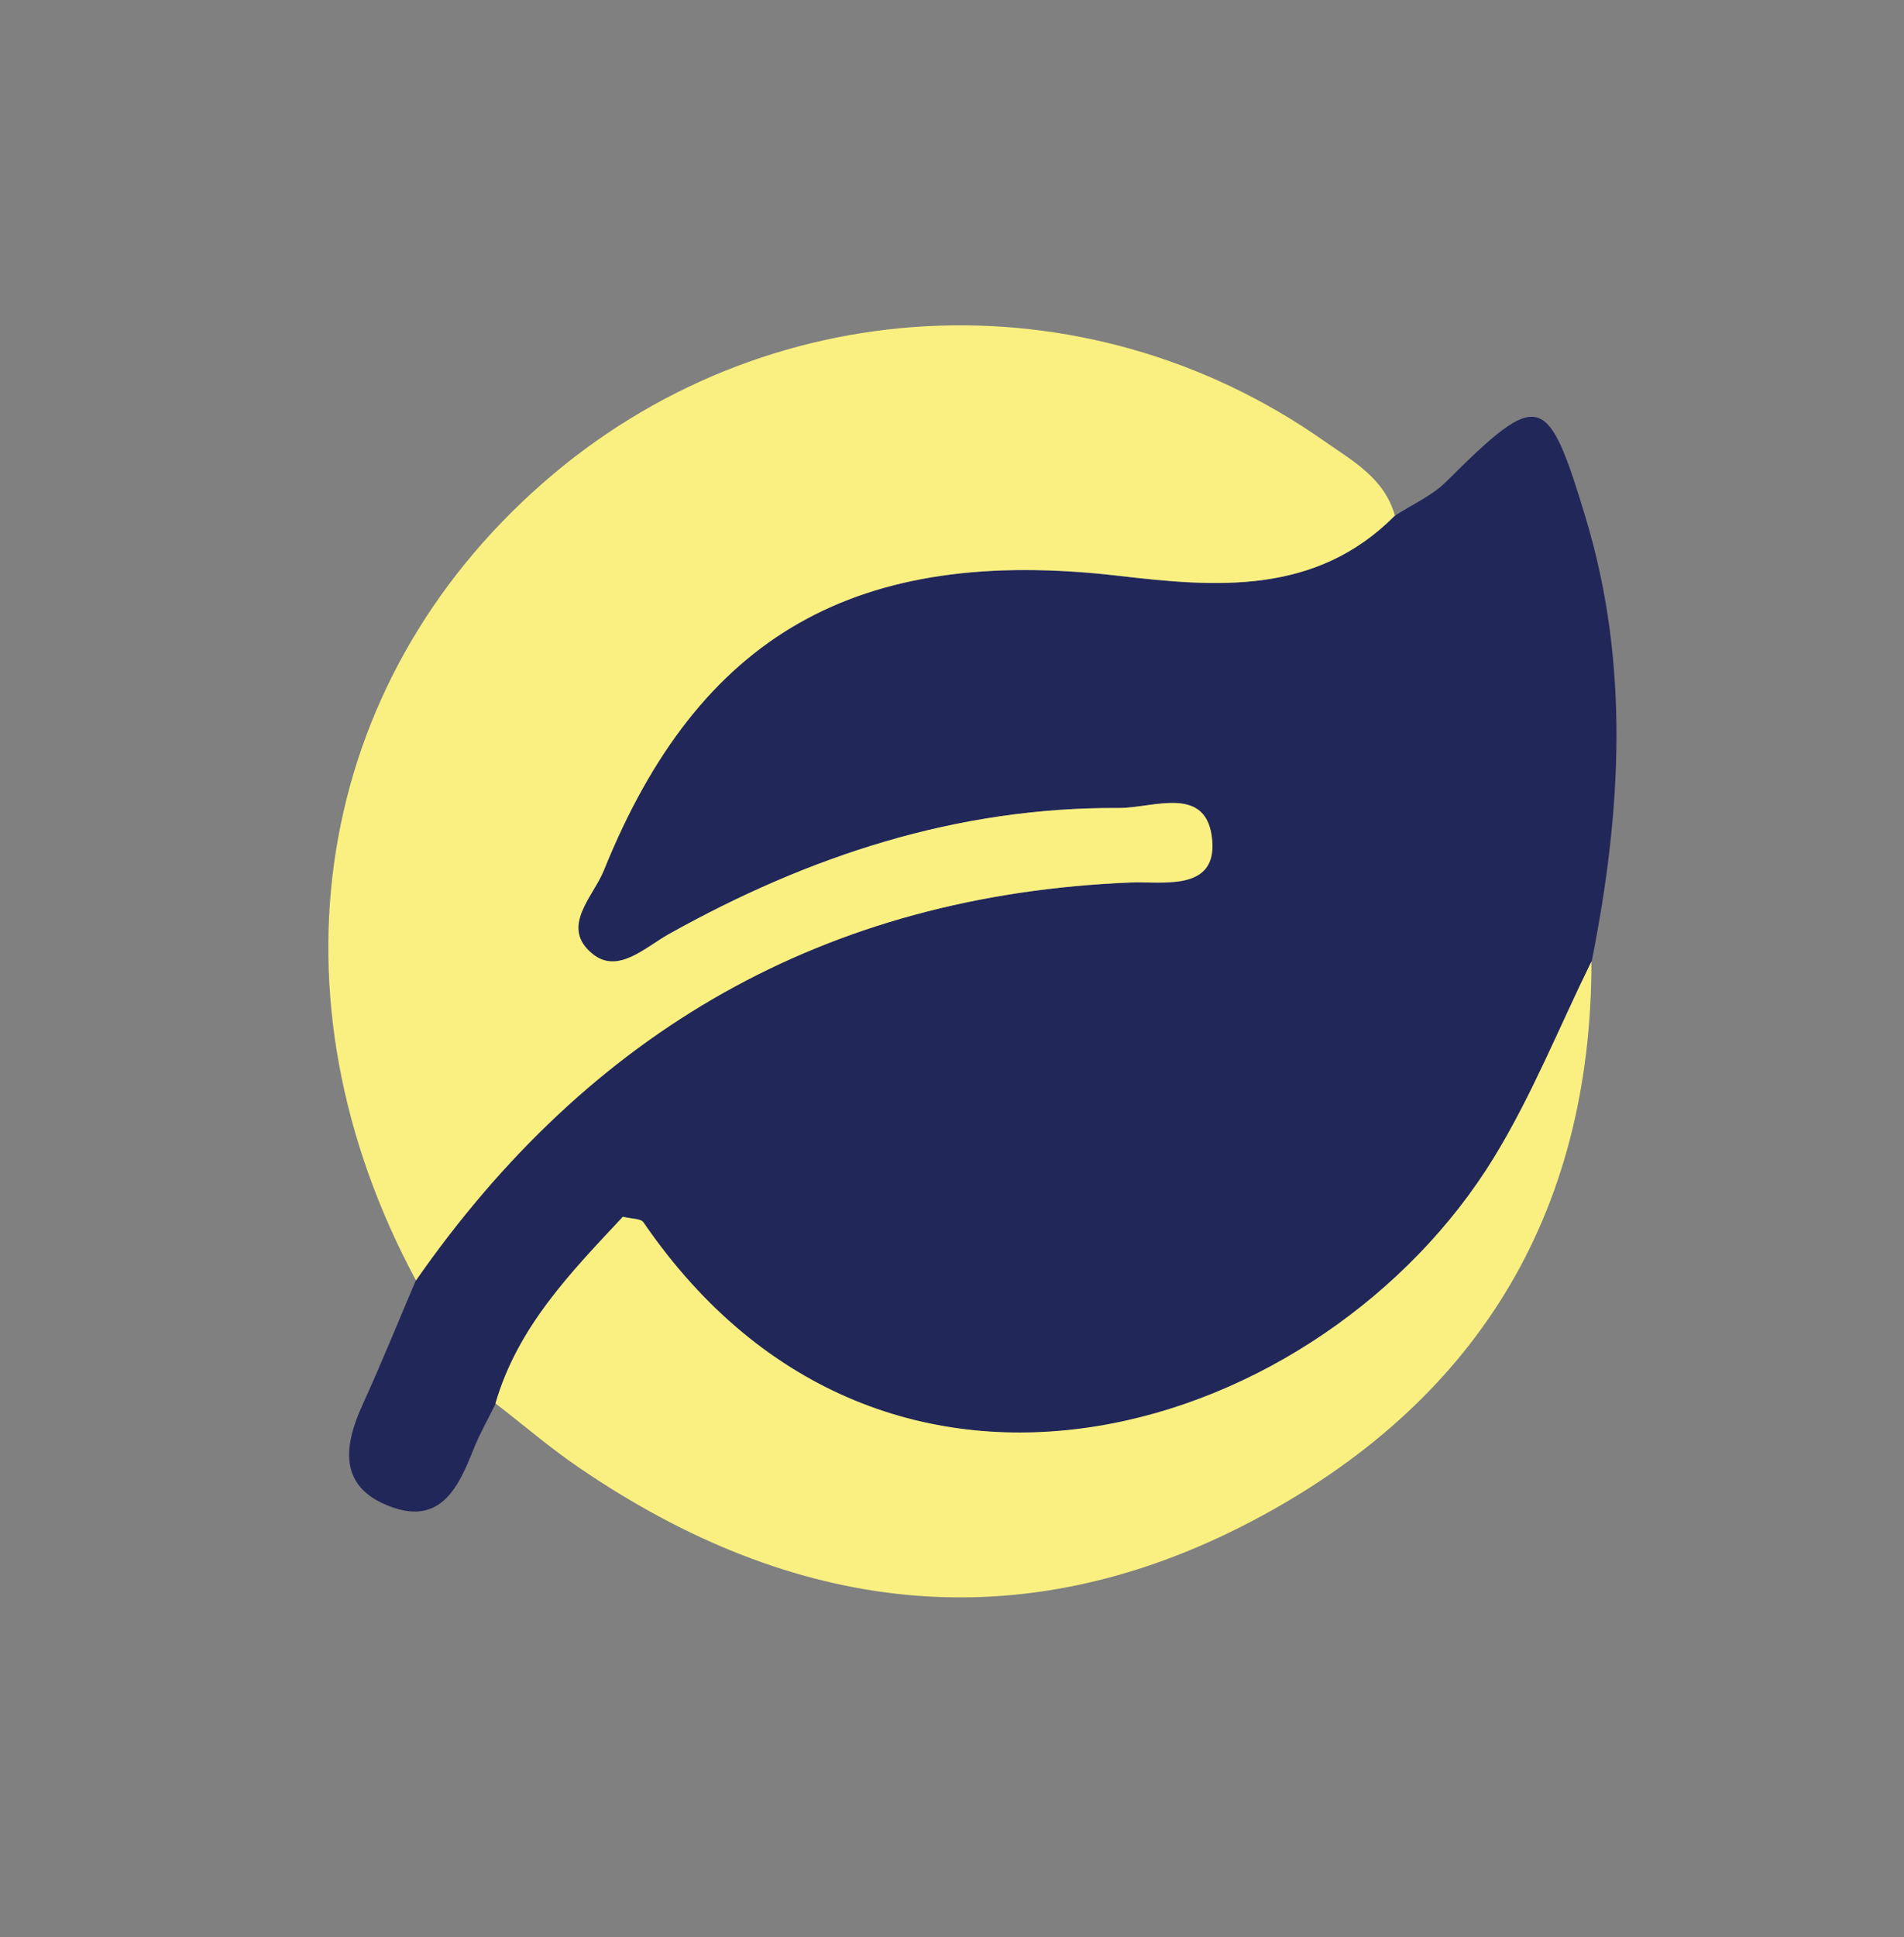
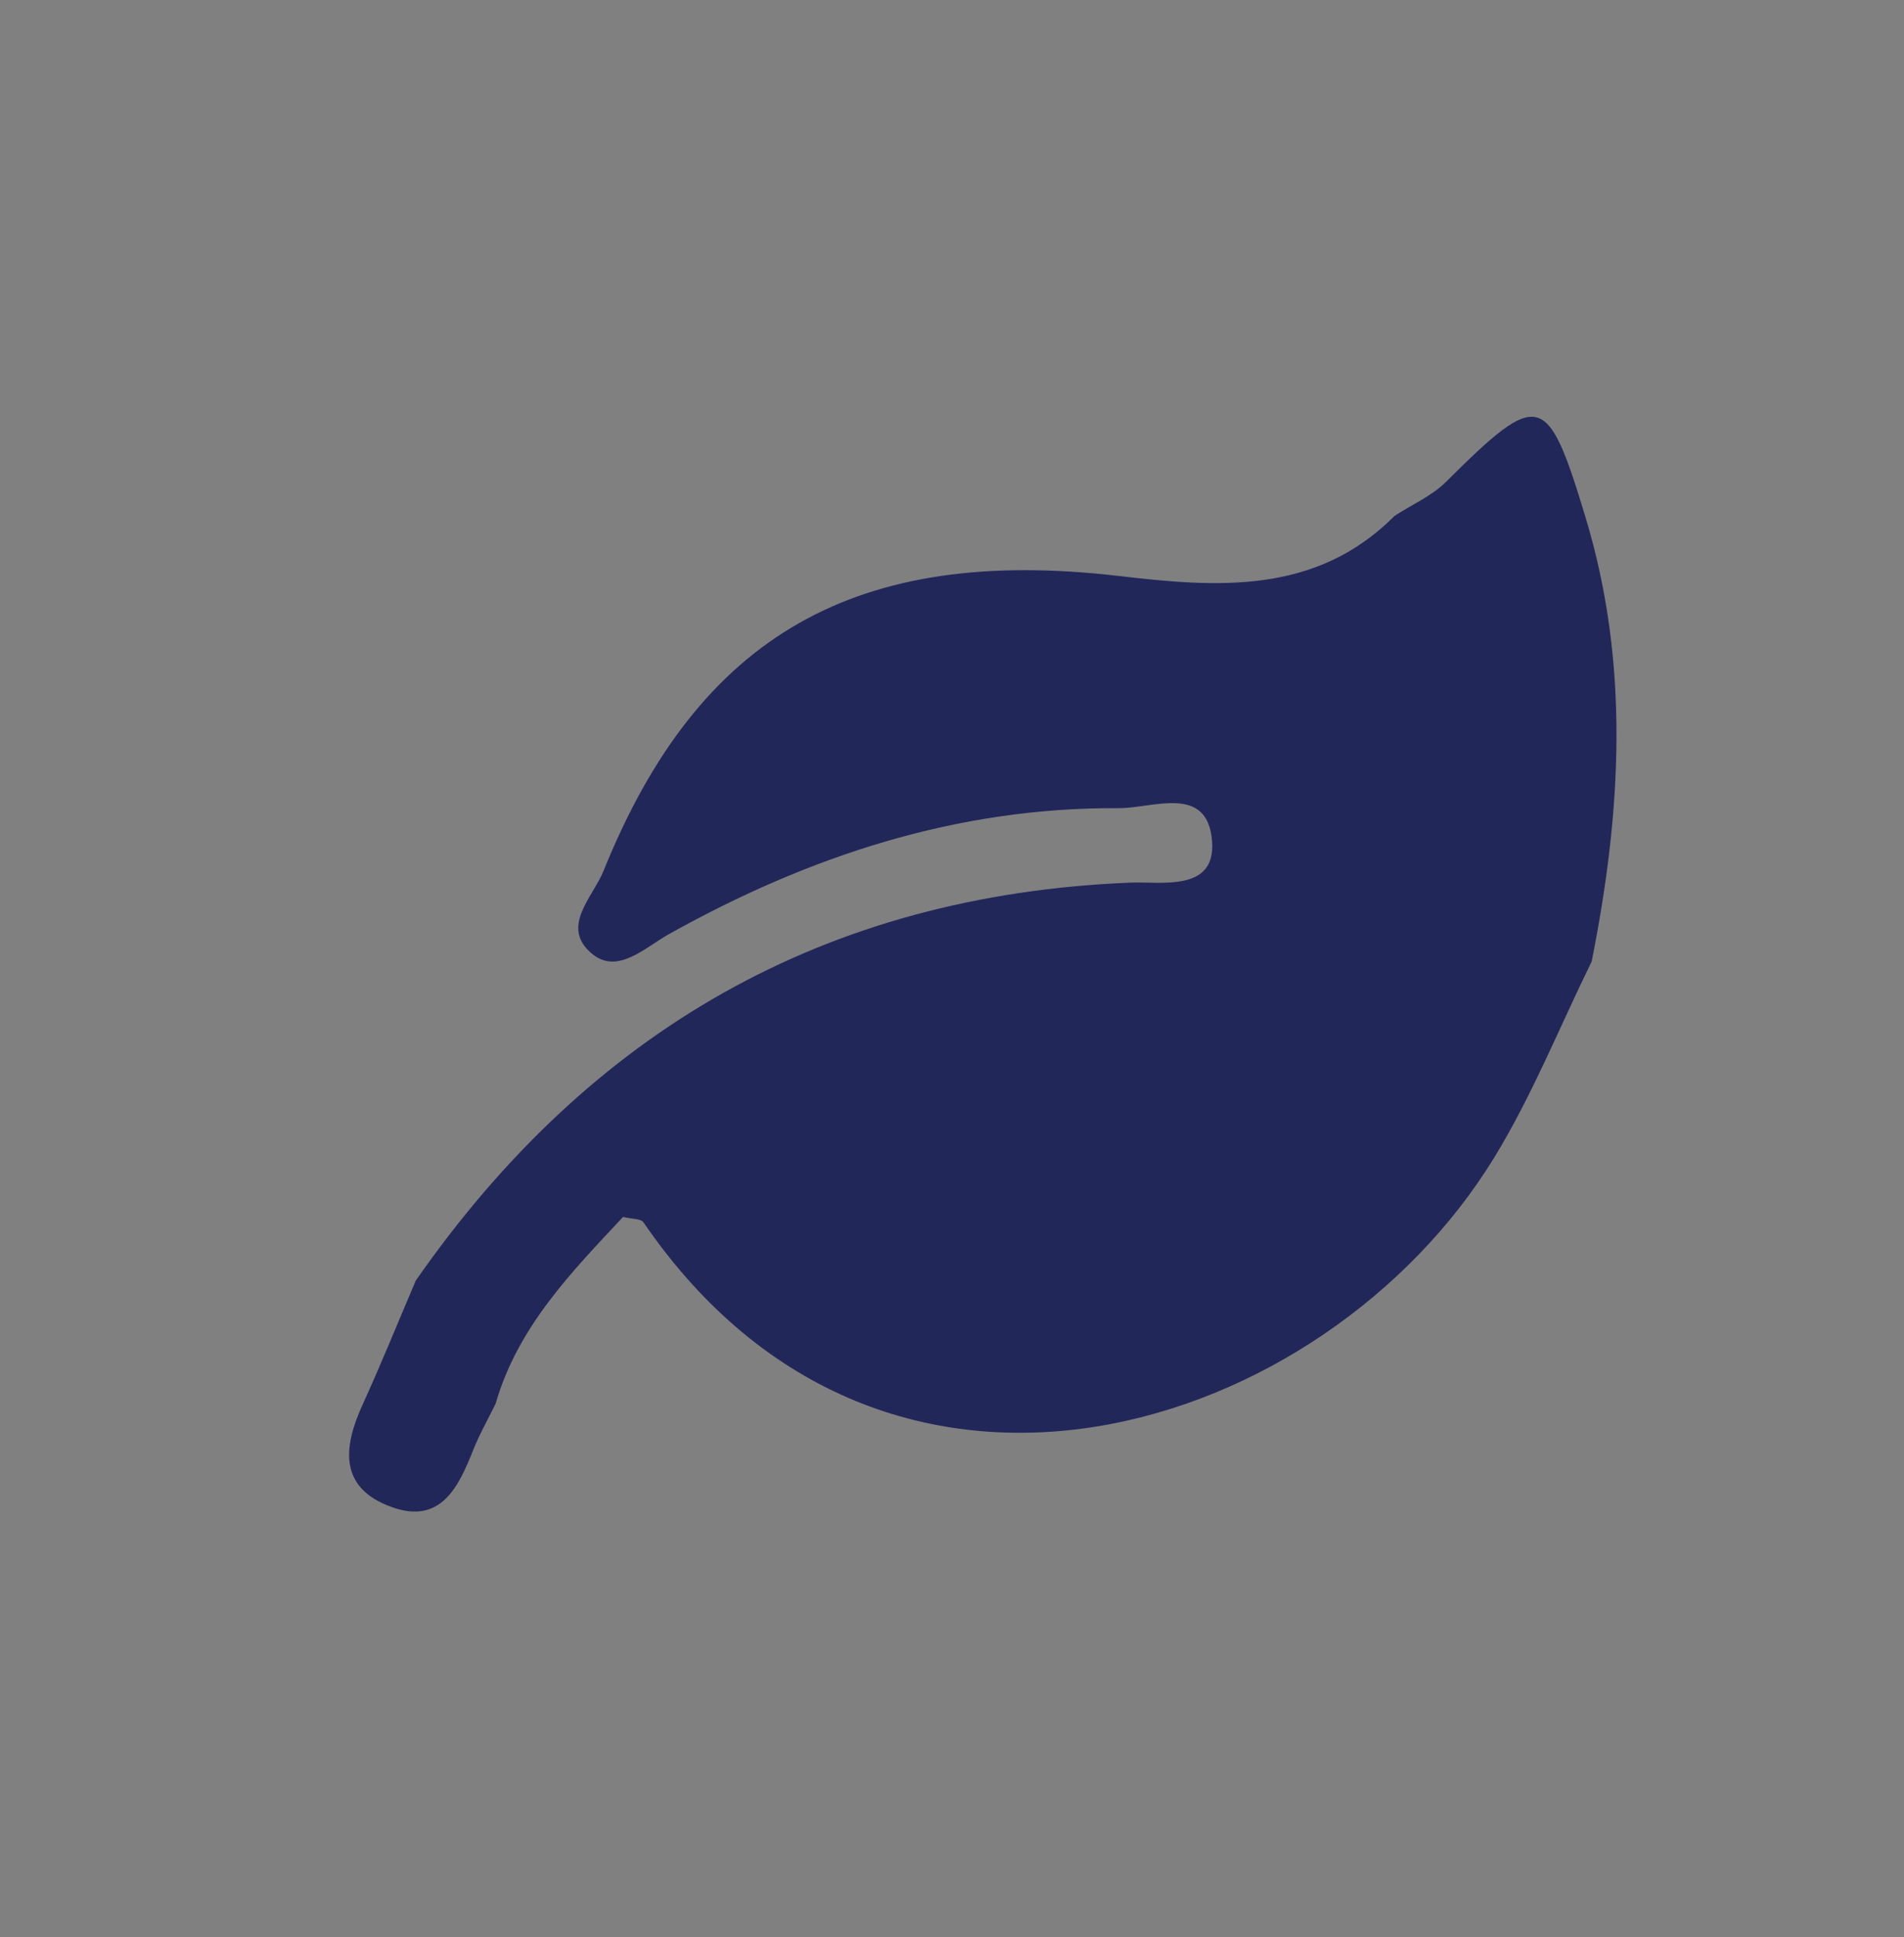
<svg xmlns="http://www.w3.org/2000/svg" id="Layer_1" viewBox="0 0 95.16 96.77">
  <rect x="0" y="0" width="95.16" height="96.77" fill="#808080" stroke="none" />
  <defs>
    <style>.cls-1{fill:#f9f081;}.cls-1,.cls-2{stroke-width:0px;}.cls-2{fill:#22275a;}</style>
  </defs>
  <path class="cls-2" d="m69.7,25.77c.86-.56,1.85-.99,2.56-1.69,4.68-4.65,5.07-4.55,6.98,1.75,2.24,7.38,1.79,14.78.31,22.2-1.61,3.28-2.98,6.71-4.88,9.81-8.44,13.76-30.37,20.95-42.51,3.22-.13-.19-.56-.16-1.02-.27-2.57,2.75-5.26,5.48-6.37,9.33-.37.76-.8,1.51-1.11,2.29-.74,1.87-1.63,3.76-4.09,2.87-2.64-.95-2.43-2.98-1.44-5.13.93-2.04,1.77-4.12,2.65-6.18,8.67-12.45,20.45-19.27,35.73-19.88,1.54-.06,4.25.47,4.07-2.05-.21-2.89-2.94-1.66-4.66-1.67-8.09-.05-15.5,2.39-22.5,6.3-1.17.66-2.54,2.01-3.8,1-1.67-1.35.02-2.85.55-4.18,4.76-11.8,12.67-16.24,25.73-14.72,4.88.57,9.84.97,13.79-2.99Z" />
-   <path class="cls-1" d="m69.7,25.77c-3.95,3.97-8.91,3.56-13.79,2.99-13.06-1.52-20.97,2.92-25.73,14.72-.54,1.33-2.22,2.84-.55,4.18,1.26,1.01,2.62-.34,3.8-1,7-3.91,14.41-6.35,22.5-6.3,1.71.01,4.45-1.22,4.66,1.67.18,2.52-2.53,1.98-4.07,2.05-15.28.62-27.06,7.44-35.73,19.88-7.63-14.18-5.15-29.75,6.33-39.82,11.02-9.67,27.06-10.54,39.06-2.11,1.43,1,3.02,1.86,3.54,3.74Z" />
-   <path class="cls-1" d="m24.76,70.11c1.11-3.84,3.8-6.58,6.37-9.33.45.11.89.09,1.02.27,12.14,17.72,34.07,10.54,42.51-3.22,1.9-3.1,3.27-6.53,4.88-9.81,0,12.76-5.86,22.13-16.98,27.97-11.63,6.1-22.95,4.62-33.64-2.69-1.44-.98-2.77-2.13-4.15-3.19Z" />
</svg>